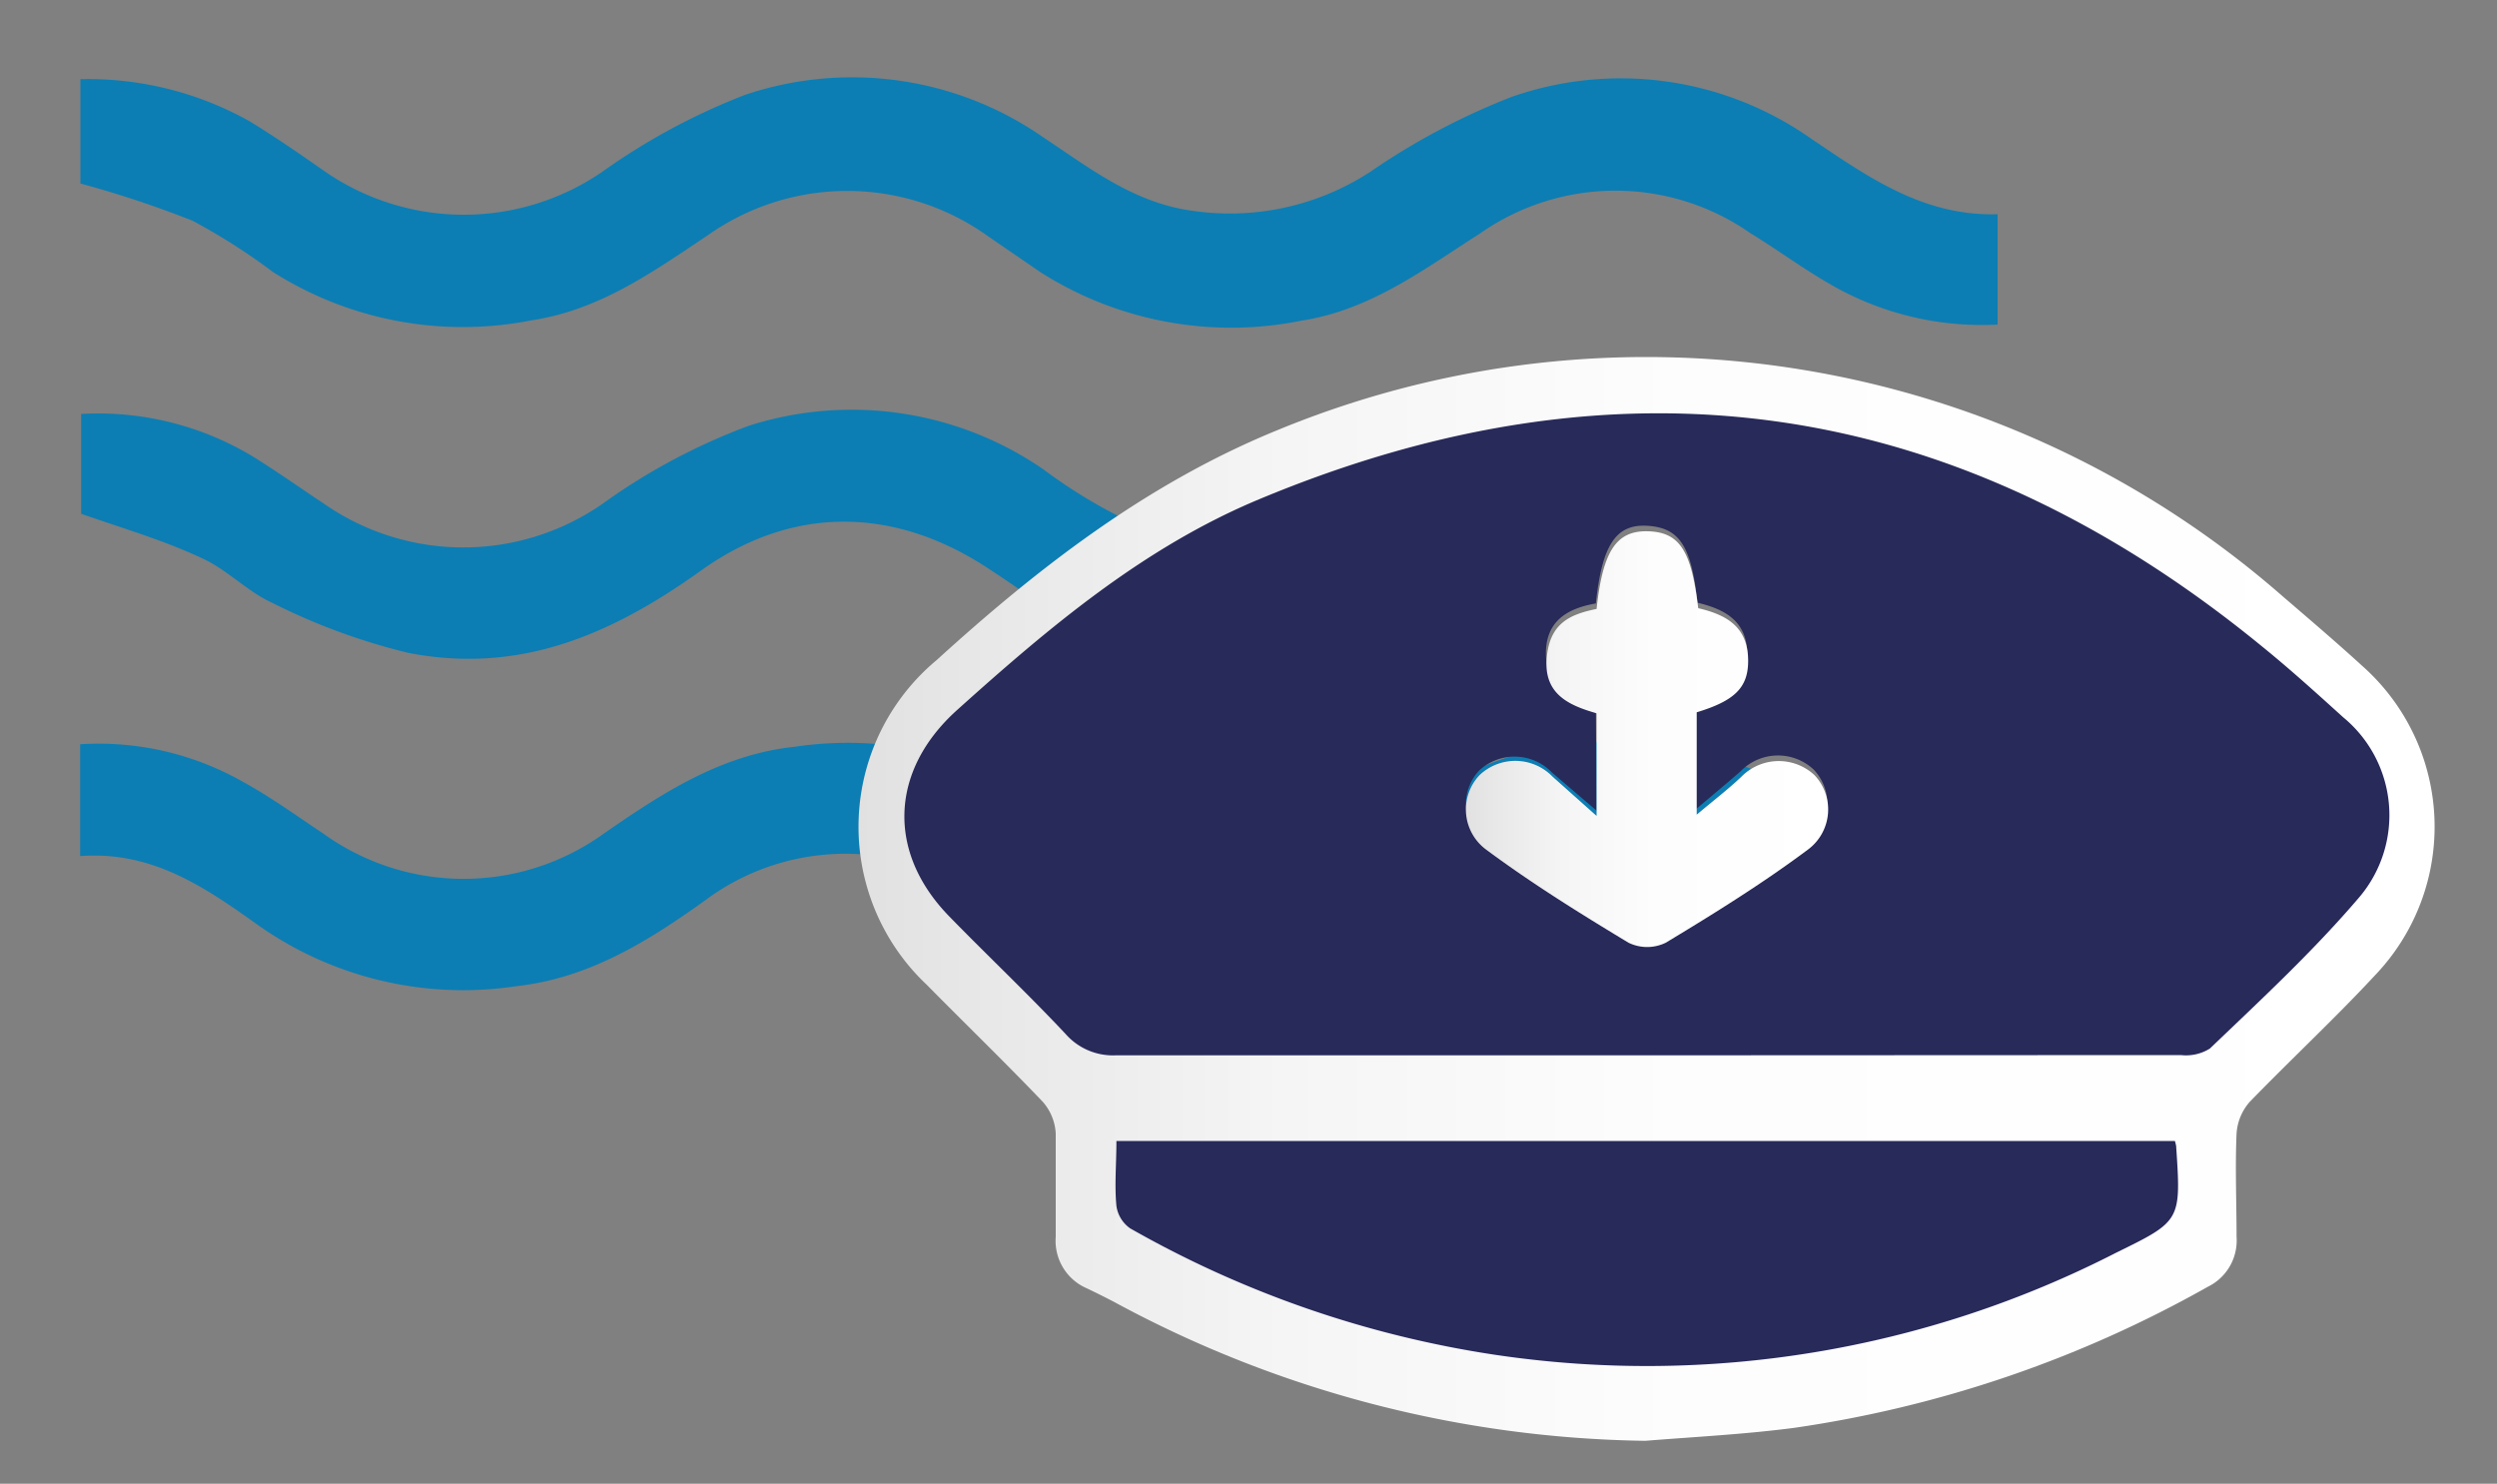
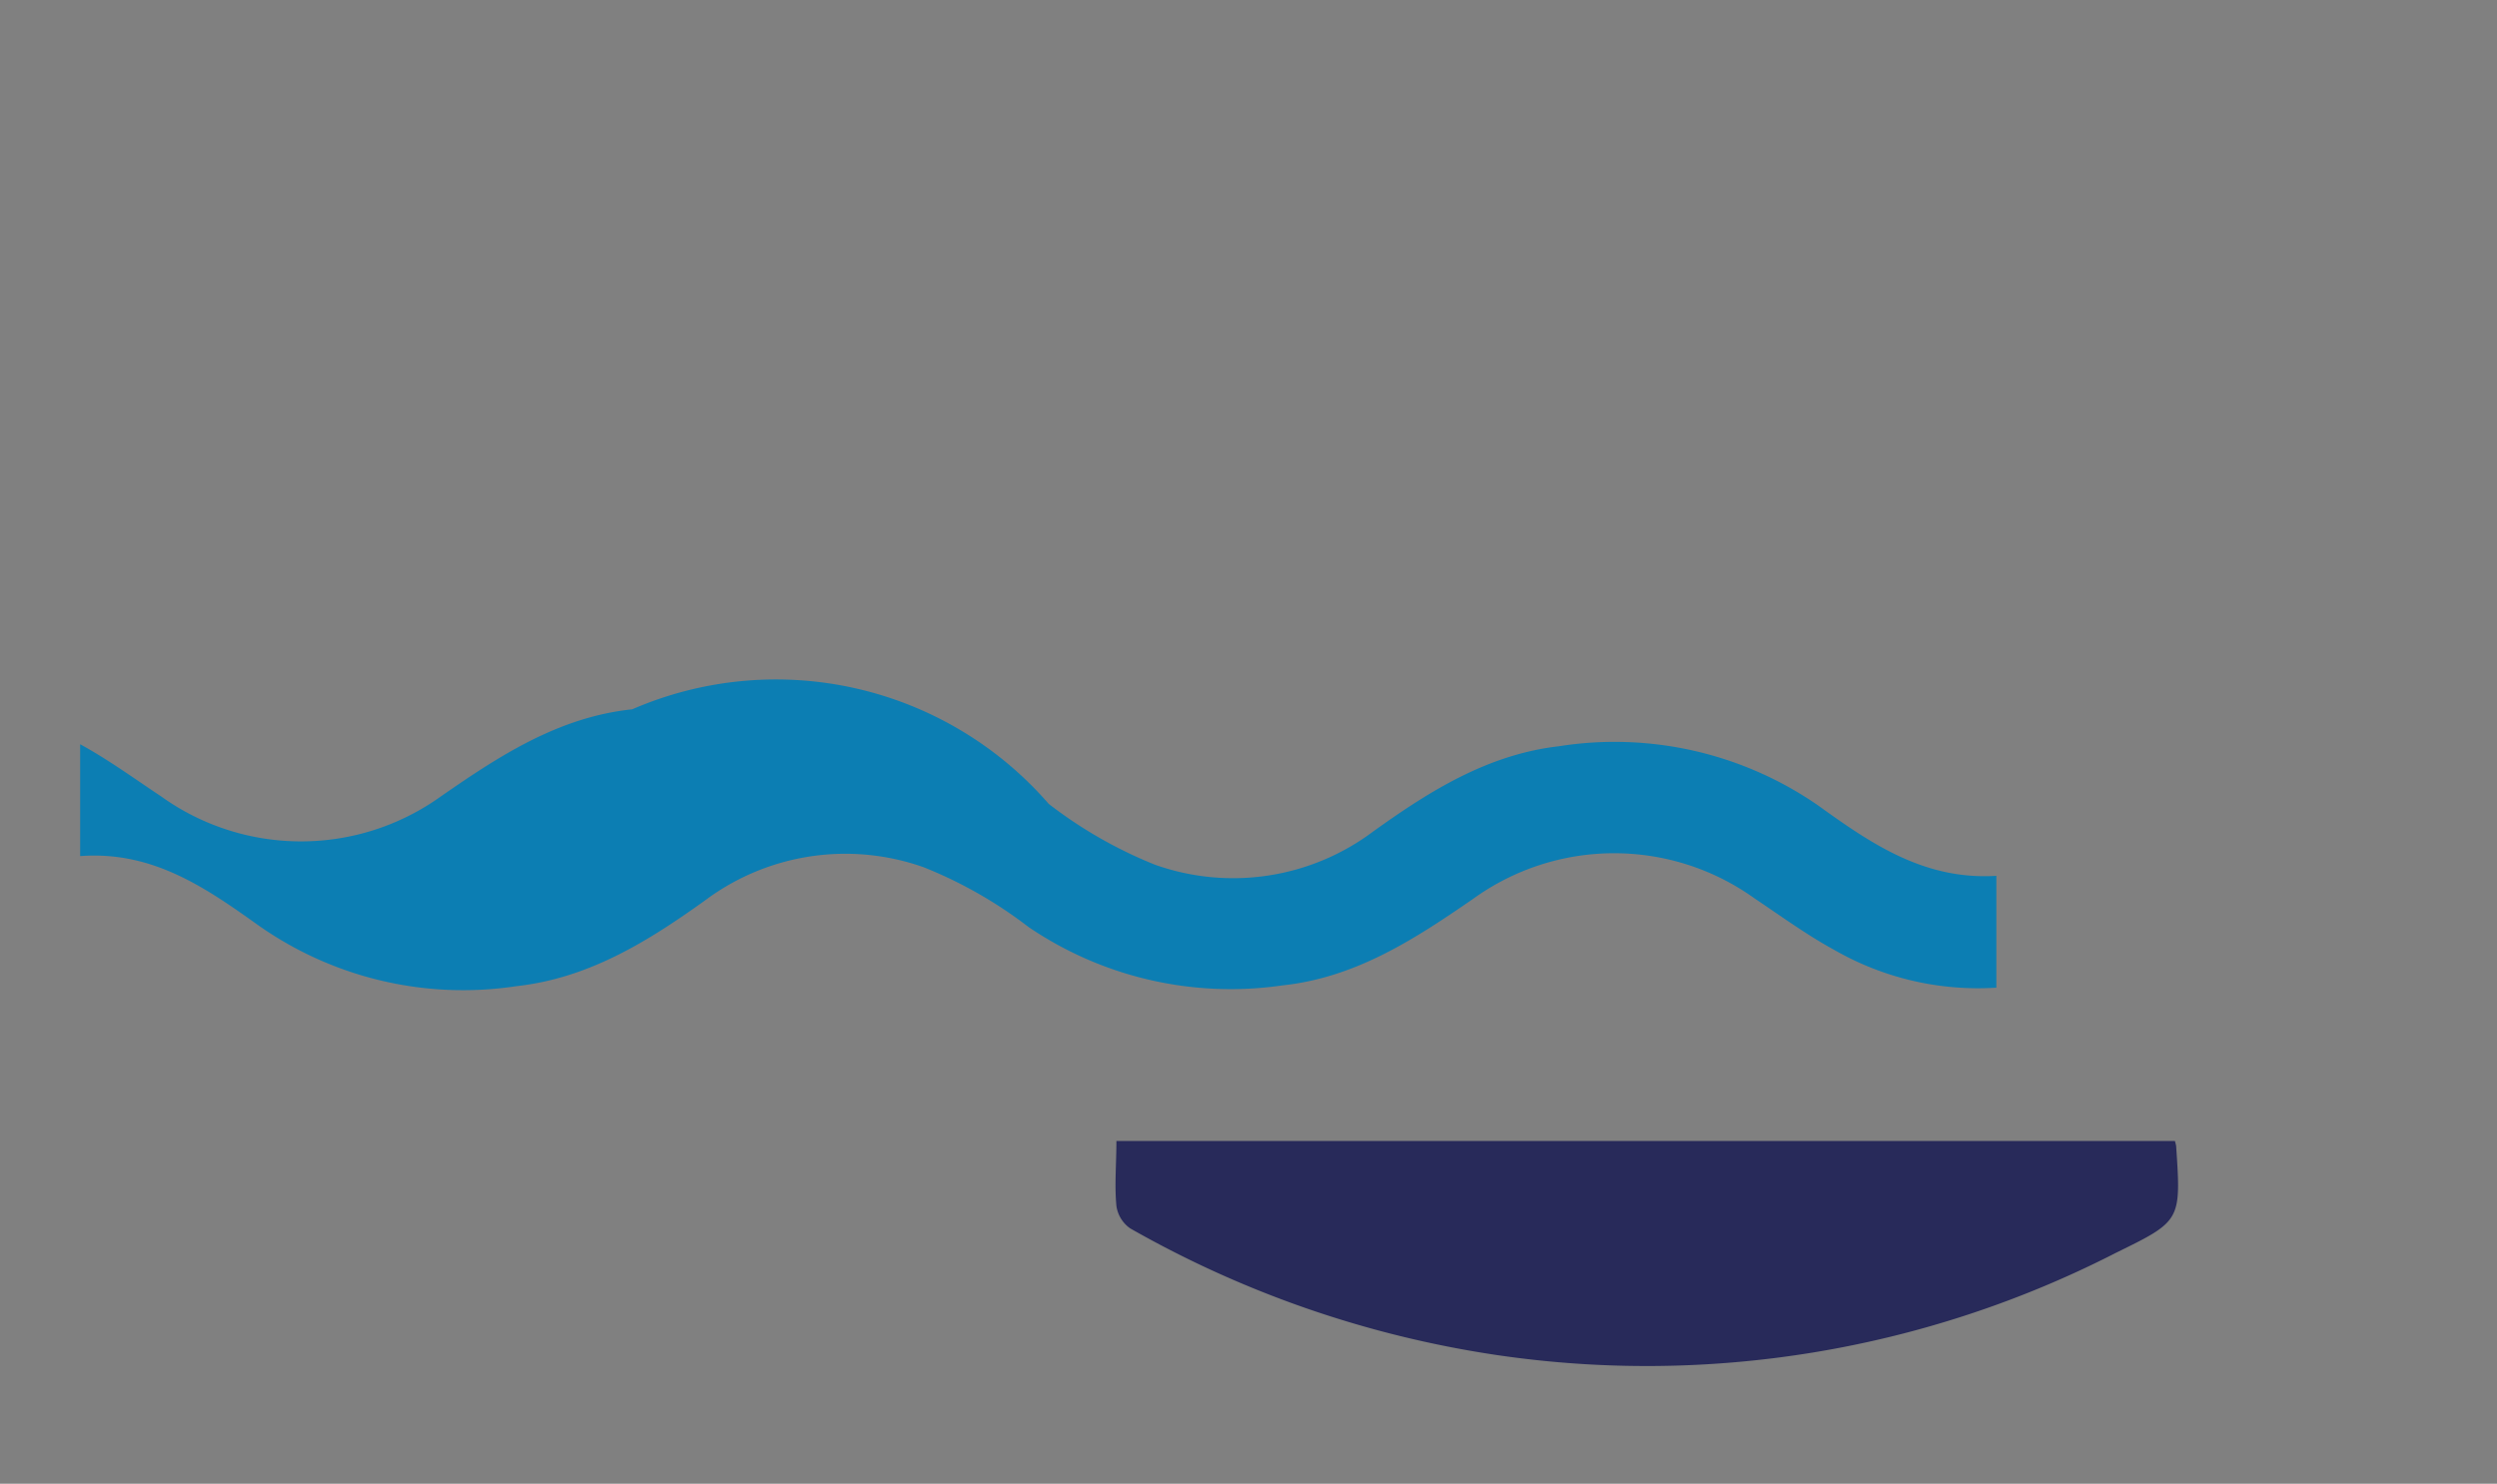
<svg xmlns="http://www.w3.org/2000/svg" xmlns:xlink="http://www.w3.org/1999/xlink" id="Layer_1" data-name="Layer 1" viewBox="0 0 100 59.43">
  <rect x="0" y="0" width="100" height="59.43" fill="#808080" stroke="none" />
  <defs>
    <style>.cls-1{fill:#0c7eb3;}.cls-2{fill:url(#linear-gradient);}.cls-3{fill:#282a5a;}.cls-4{fill:url(#linear-gradient-2);}</style>
    <linearGradient id="linear-gradient" x1="34.37" y1="36" x2="97.5" y2="36" gradientUnits="userSpaceOnUse">
      <stop offset="0" stop-color="#e1e1e1" />
      <stop offset="0.07" stop-color="#e7e7e7" />
      <stop offset="0.27" stop-color="#f5f5f5" />
      <stop offset="0.52" stop-color="#fdfdfd" />
      <stop offset="1" stop-color="#fff" />
    </linearGradient>
    <linearGradient id="linear-gradient-2" x1="58.68" y1="29.62" x2="73.18" y2="29.62" xlink:href="#linear-gradient" />
  </defs>
-   <path class="cls-1" d="M3.21,34.29V29.81a11.69,11.69,0,0,1,6.51,1.5c1.12.61,2.16,1.37,3.23,2.08a9.61,9.61,0,0,0,11.23,0c2.35-1.63,4.71-3.17,7.65-3.48A14.46,14.46,0,0,1,42,32.2a17.82,17.82,0,0,0,4.24,2.43A9.35,9.35,0,0,0,55,33.3c2.26-1.62,4.58-3.08,7.43-3.41a14.31,14.31,0,0,1,10.38,2.37c2.11,1.52,4.25,3,7.14,2.82v4.48a11.55,11.55,0,0,1-6.47-1.5c-1.12-.61-2.16-1.37-3.22-2.08A9.64,9.64,0,0,0,59,36c-2.35,1.62-4.71,3.16-7.65,3.47a14.41,14.41,0,0,1-10.16-2.34A17.58,17.58,0,0,0,37,34.74a9.38,9.38,0,0,0-8.77,1.33c-2.29,1.64-4.65,3.11-7.55,3.43A14.24,14.24,0,0,1,10.4,37.1C8.28,35.59,6.14,34.07,3.21,34.29Z" />
-   <path class="cls-1" d="M80,21.93V26.3a11.94,11.94,0,0,1-6.55-1.54c-1.11-.63-2.16-1.37-3.22-2.08a9.72,9.72,0,0,0-11.13,0C57,24.07,55,25.53,52.52,26A14.24,14.24,0,0,1,41.7,24.19c-.67-.43-1.32-.9-2-1.34-3.8-2.56-7.92-2.65-11.62,0S20.73,27,16.35,26.15a25.35,25.35,0,0,1-5.44-2c-1-.45-1.82-1.34-2.82-1.79C6.58,21.65,5,21.19,3.25,20.58v-4a12,12,0,0,1,7.34,2c.81.52,1.59,1.07,2.39,1.6a9.77,9.77,0,0,0,11.15,0A24.77,24.77,0,0,1,30,17.05a13.53,13.53,0,0,1,11.8,1.76,20.67,20.67,0,0,0,4.56,2.58A9.51,9.51,0,0,0,55,20.1a23.54,23.54,0,0,1,5.78-3,13.42,13.42,0,0,1,11.9,1.81c1.74,1.19,3.42,2.53,5.61,2.84C78.79,21.79,79.34,21.85,80,21.93Z" />
-   <path class="cls-1" d="M80,8.58V13a12.09,12.09,0,0,1-6.78-1.66c-1.07-.62-2.07-1.36-3.12-2a9.43,9.43,0,0,0-10.81,0c-2.26,1.44-4.39,3.07-7.15,3.5a14.23,14.23,0,0,1-10.46-1.93L39.58,9.47a9.67,9.67,0,0,0-11.23-.05c-2.2,1.47-4.34,3-7.06,3.41A14.21,14.21,0,0,1,10.94,10.9,25.15,25.15,0,0,0,7.71,8.84,42.18,42.18,0,0,0,3.22,7.35V3.17A13.23,13.23,0,0,1,10,4.86c1,.61,2,1.3,3,2a9.8,9.8,0,0,0,11.15,0,26,26,0,0,1,5.66-3.05,13.4,13.4,0,0,1,12,1.71c1.86,1.23,3.61,2.62,6,2.93a10.3,10.3,0,0,0,7.07-1.57,27.7,27.7,0,0,1,5.66-3,13.23,13.23,0,0,1,12,1.68C74.76,7.05,77,8.67,80,8.58Z" />
-   <path class="cls-2" d="M65.89,57.71a45.89,45.89,0,0,1-21.23-5.54q-.57-.3-1.14-.57a2.07,2.07,0,0,1-1.24-2.06c0-1.38,0-2.76,0-4.14a2.09,2.09,0,0,0-.52-1.27c-1.52-1.59-3.1-3.12-4.65-4.69a8.69,8.69,0,0,1,.4-13c4.12-3.75,8.49-7.12,13.72-9.24A38.69,38.69,0,0,1,91.4,23.87c1.07.92,2.15,1.84,3.19,2.79a8.61,8.61,0,0,1,.51,12.42c-1.61,1.73-3.34,3.34-5,5.05a2.13,2.13,0,0,0-.53,1.27c-.06,1.38,0,2.76,0,4.14a2.06,2.06,0,0,1-1.15,2,47.52,47.52,0,0,1-16.56,5.65C69.88,57.45,67.88,57.55,65.89,57.71Zm-.06-15.64c6.74,0,13.47,0,20.21,0a1.72,1.72,0,0,0,1.09-.24C89,40,91,38.14,92.71,36.12a4.76,4.76,0,0,0-.62-6.73c-1-.91-2-1.81-3-2.66C77.6,17.38,65,15.5,51.39,21.2,47.05,23,43.52,26,40.07,29.12c-2.52,2.26-2.68,5.34-.3,7.76,1.44,1.48,2.94,2.91,4.37,4.41a2.32,2.32,0,0,0,1.88.8C52.62,42.06,59.23,42.07,65.83,42.07ZM85.77,45.8H46c0,.84-.05,1.6,0,2.35a1.19,1.19,0,0,0,.52.8,40.79,40.79,0,0,0,13.73,4.59,40,40,0,0,0,23.27-3.7C86,48.66,86,48.67,85.81,46A.73.73,0,0,0,85.77,45.8Z" />
-   <path class="cls-3" d="M65.82,42.27c-7,0-14.09,0-21.14,0a2.52,2.52,0,0,1-2-.85c-1.51-1.61-3.12-3.13-4.66-4.71-2.53-2.59-2.37-5.87.32-8.28C42,25.14,45.79,21.93,50.42,20q21.84-9.12,40.18,5.9c1.11.9,2.18,1.87,3.24,2.83a5.08,5.08,0,0,1,.66,7.19c-1.83,2.15-3.92,4.09-6,6.08a1.81,1.81,0,0,1-1.16.26Zm-1.88-9.8-1.79-1.53a2.08,2.08,0,0,0-2.92-.07,2,2,0,0,0,.27,2.95c1.82,1.35,3.75,2.55,5.69,3.72a1.7,1.7,0,0,0,1.49,0c1.94-1.17,3.87-2.37,5.68-3.72a2,2,0,0,0,.27-3,2.09,2.09,0,0,0-2.93.08c-.54.47-1.08.92-1.78,1.51v-4.1c1.52-.46,2-1,2.06-2.06,0-1.39-.92-1.85-2-2.11-.24-2.28-.73-3-2-3.08s-1.82.77-2.07,3.11c-1.09.19-2,.67-2,2s1,1.87,2,2.18Z" />
+   <path class="cls-1" d="M3.21,34.29V29.81c1.12.61,2.16,1.37,3.23,2.08a9.61,9.61,0,0,0,11.23,0c2.35-1.63,4.71-3.17,7.65-3.48A14.46,14.46,0,0,1,42,32.2a17.82,17.82,0,0,0,4.24,2.43A9.35,9.35,0,0,0,55,33.3c2.26-1.62,4.58-3.08,7.43-3.41a14.31,14.31,0,0,1,10.38,2.37c2.11,1.52,4.25,3,7.14,2.82v4.48a11.55,11.55,0,0,1-6.47-1.5c-1.12-.61-2.16-1.37-3.22-2.08A9.64,9.64,0,0,0,59,36c-2.35,1.62-4.71,3.16-7.65,3.47a14.41,14.41,0,0,1-10.16-2.34A17.58,17.58,0,0,0,37,34.74a9.38,9.38,0,0,0-8.77,1.33c-2.29,1.64-4.65,3.11-7.55,3.43A14.24,14.24,0,0,1,10.4,37.1C8.28,35.59,6.14,34.07,3.21,34.29Z" />
  <path class="cls-3" d="M87.1,45.7a1.72,1.72,0,0,1,.05.2c.2,3,.2,3-2.41,4.28a41.2,41.2,0,0,1-24.83,4.09A42.17,42.17,0,0,1,45.26,49.2a1.32,1.32,0,0,1-.55-.9c-.08-.83,0-1.67,0-2.6Z" />
-   <path class="cls-4" d="M63.94,32.68V28.57c-1.08-.31-2.11-.75-2-2.18s.93-1.78,2-2c.25-2.34.8-3.15,2.07-3.11s1.73.8,2,3.08c1.11.26,2,.73,2,2.11,0,1.07-.54,1.6-2.06,2.06v4.1c.7-.59,1.24-1,1.78-1.51a2.1,2.1,0,0,1,2.93-.08,2,2,0,0,1-.27,3c-1.81,1.35-3.74,2.55-5.68,3.72a1.7,1.7,0,0,1-1.49,0c-1.94-1.17-3.87-2.37-5.69-3.72a2,2,0,0,1-.27-3,2.08,2.08,0,0,1,2.92.07Z" />
</svg>